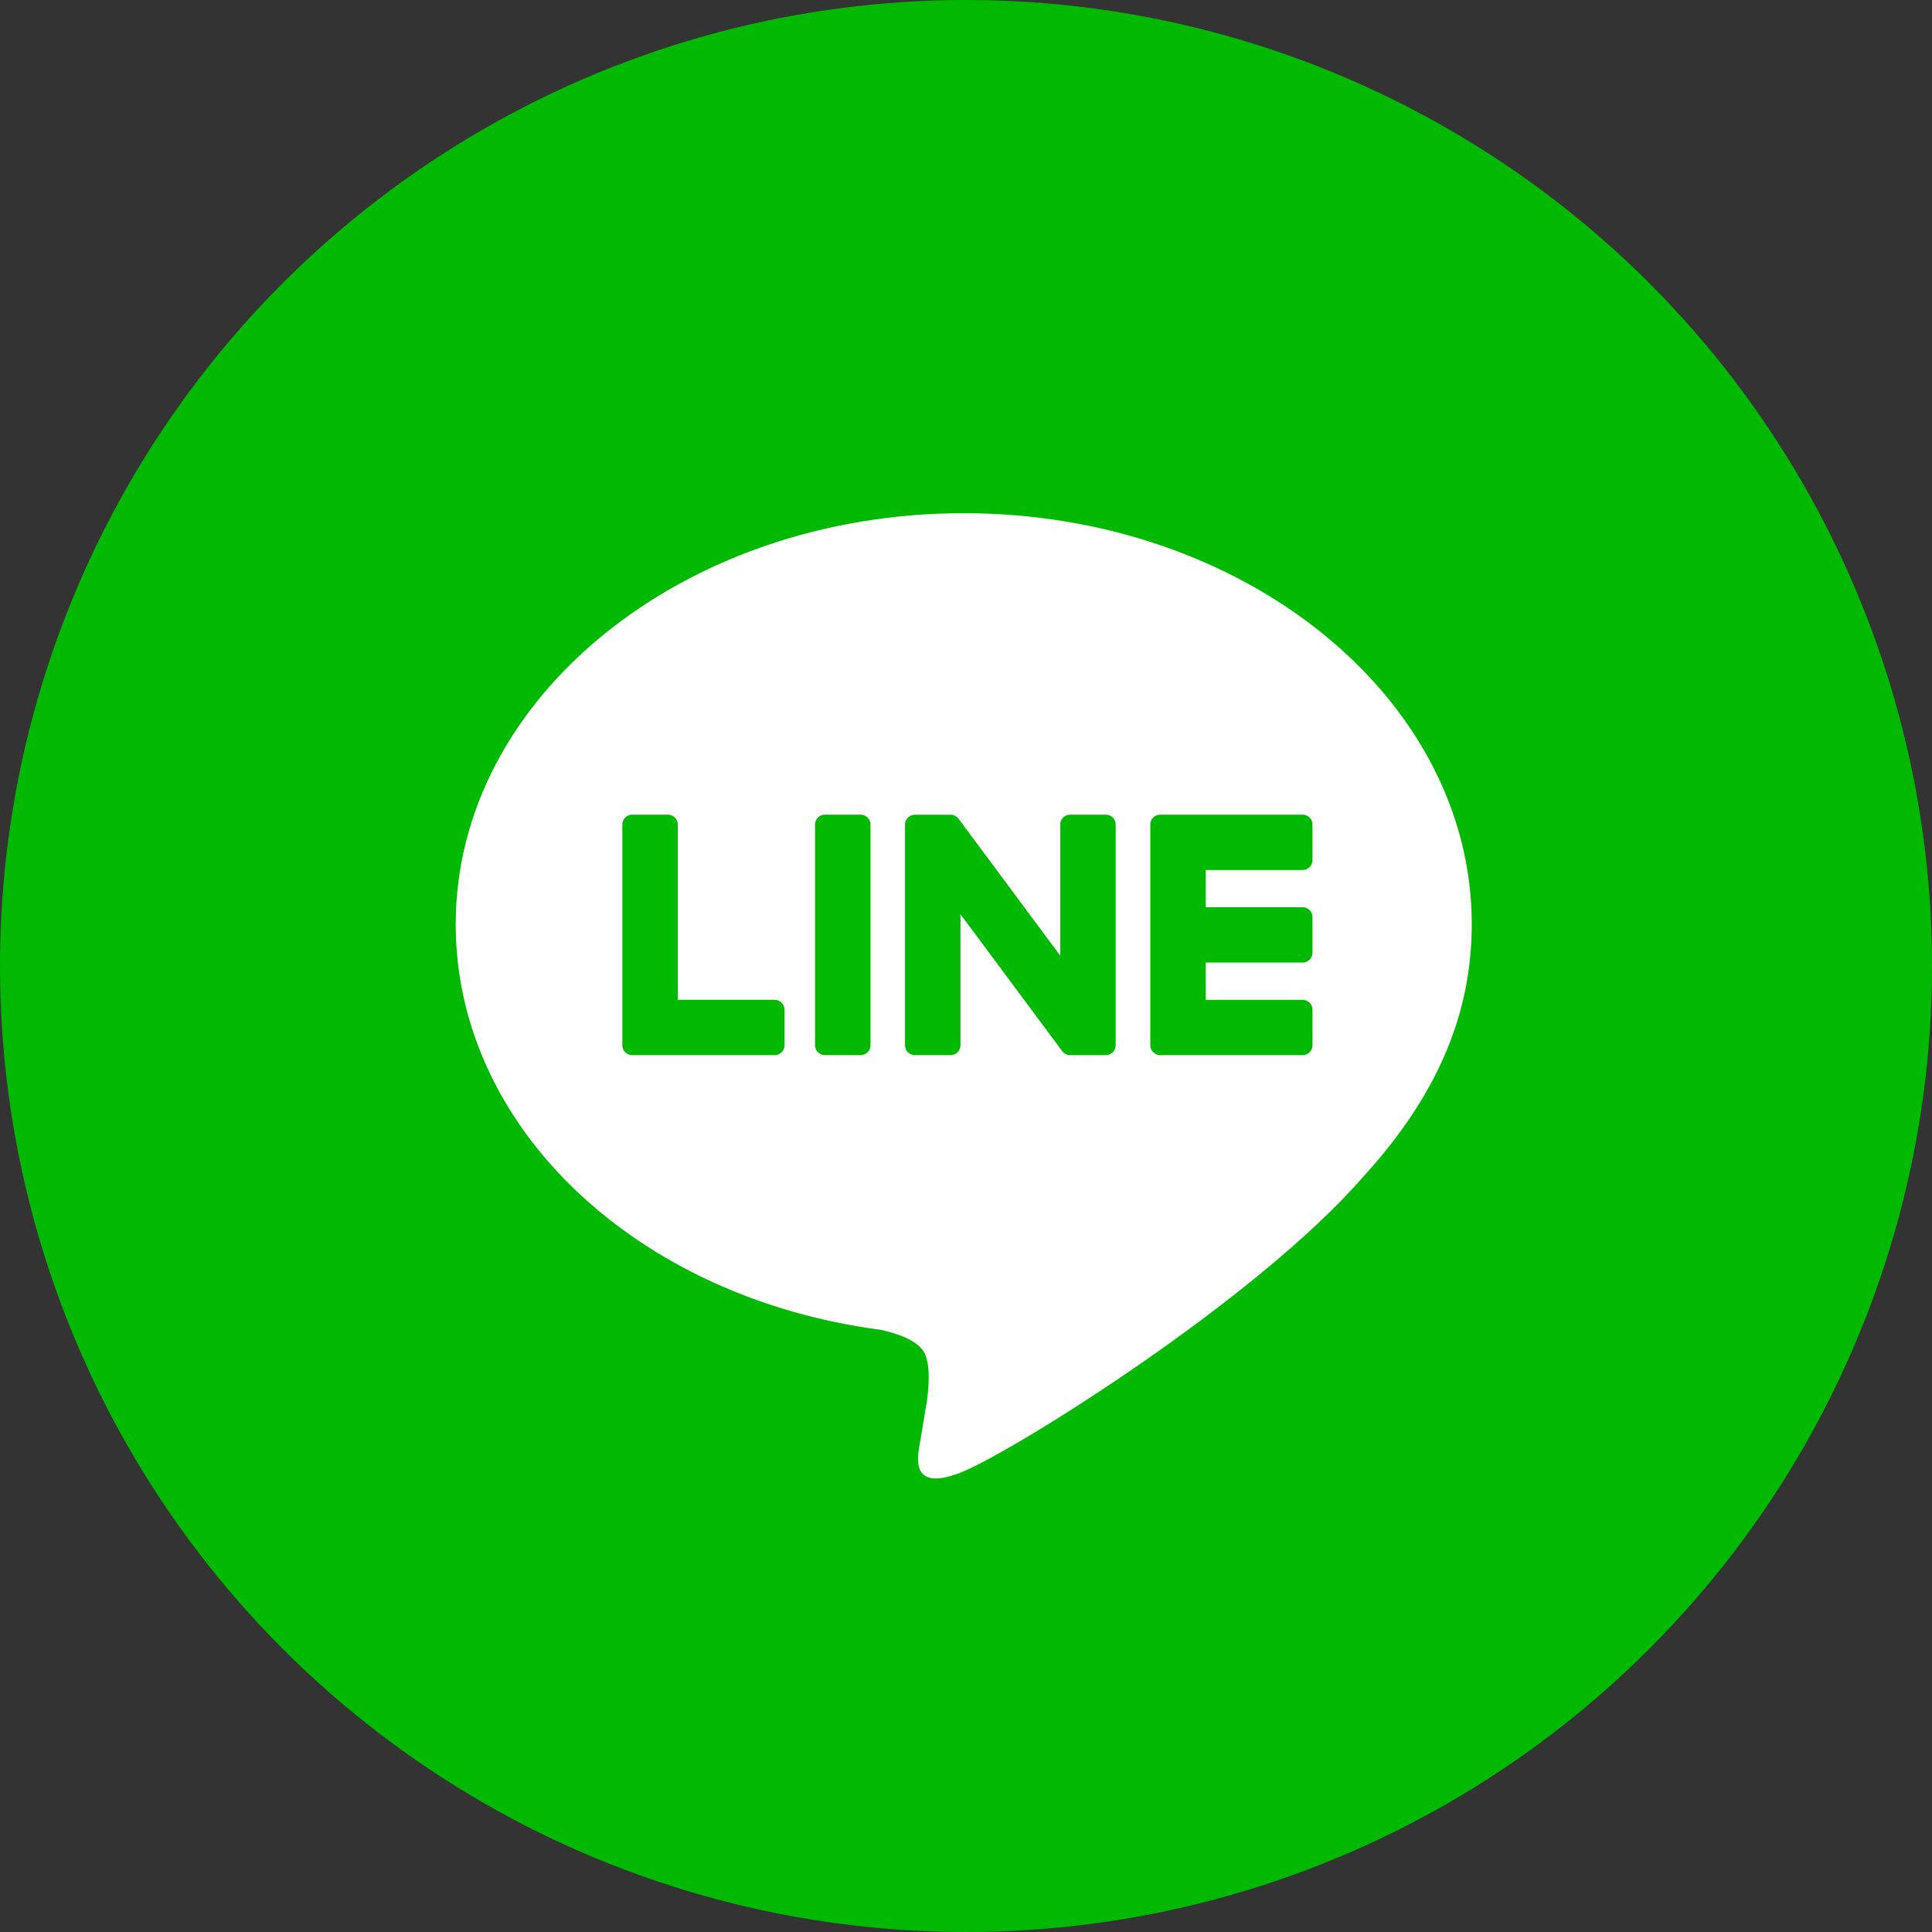
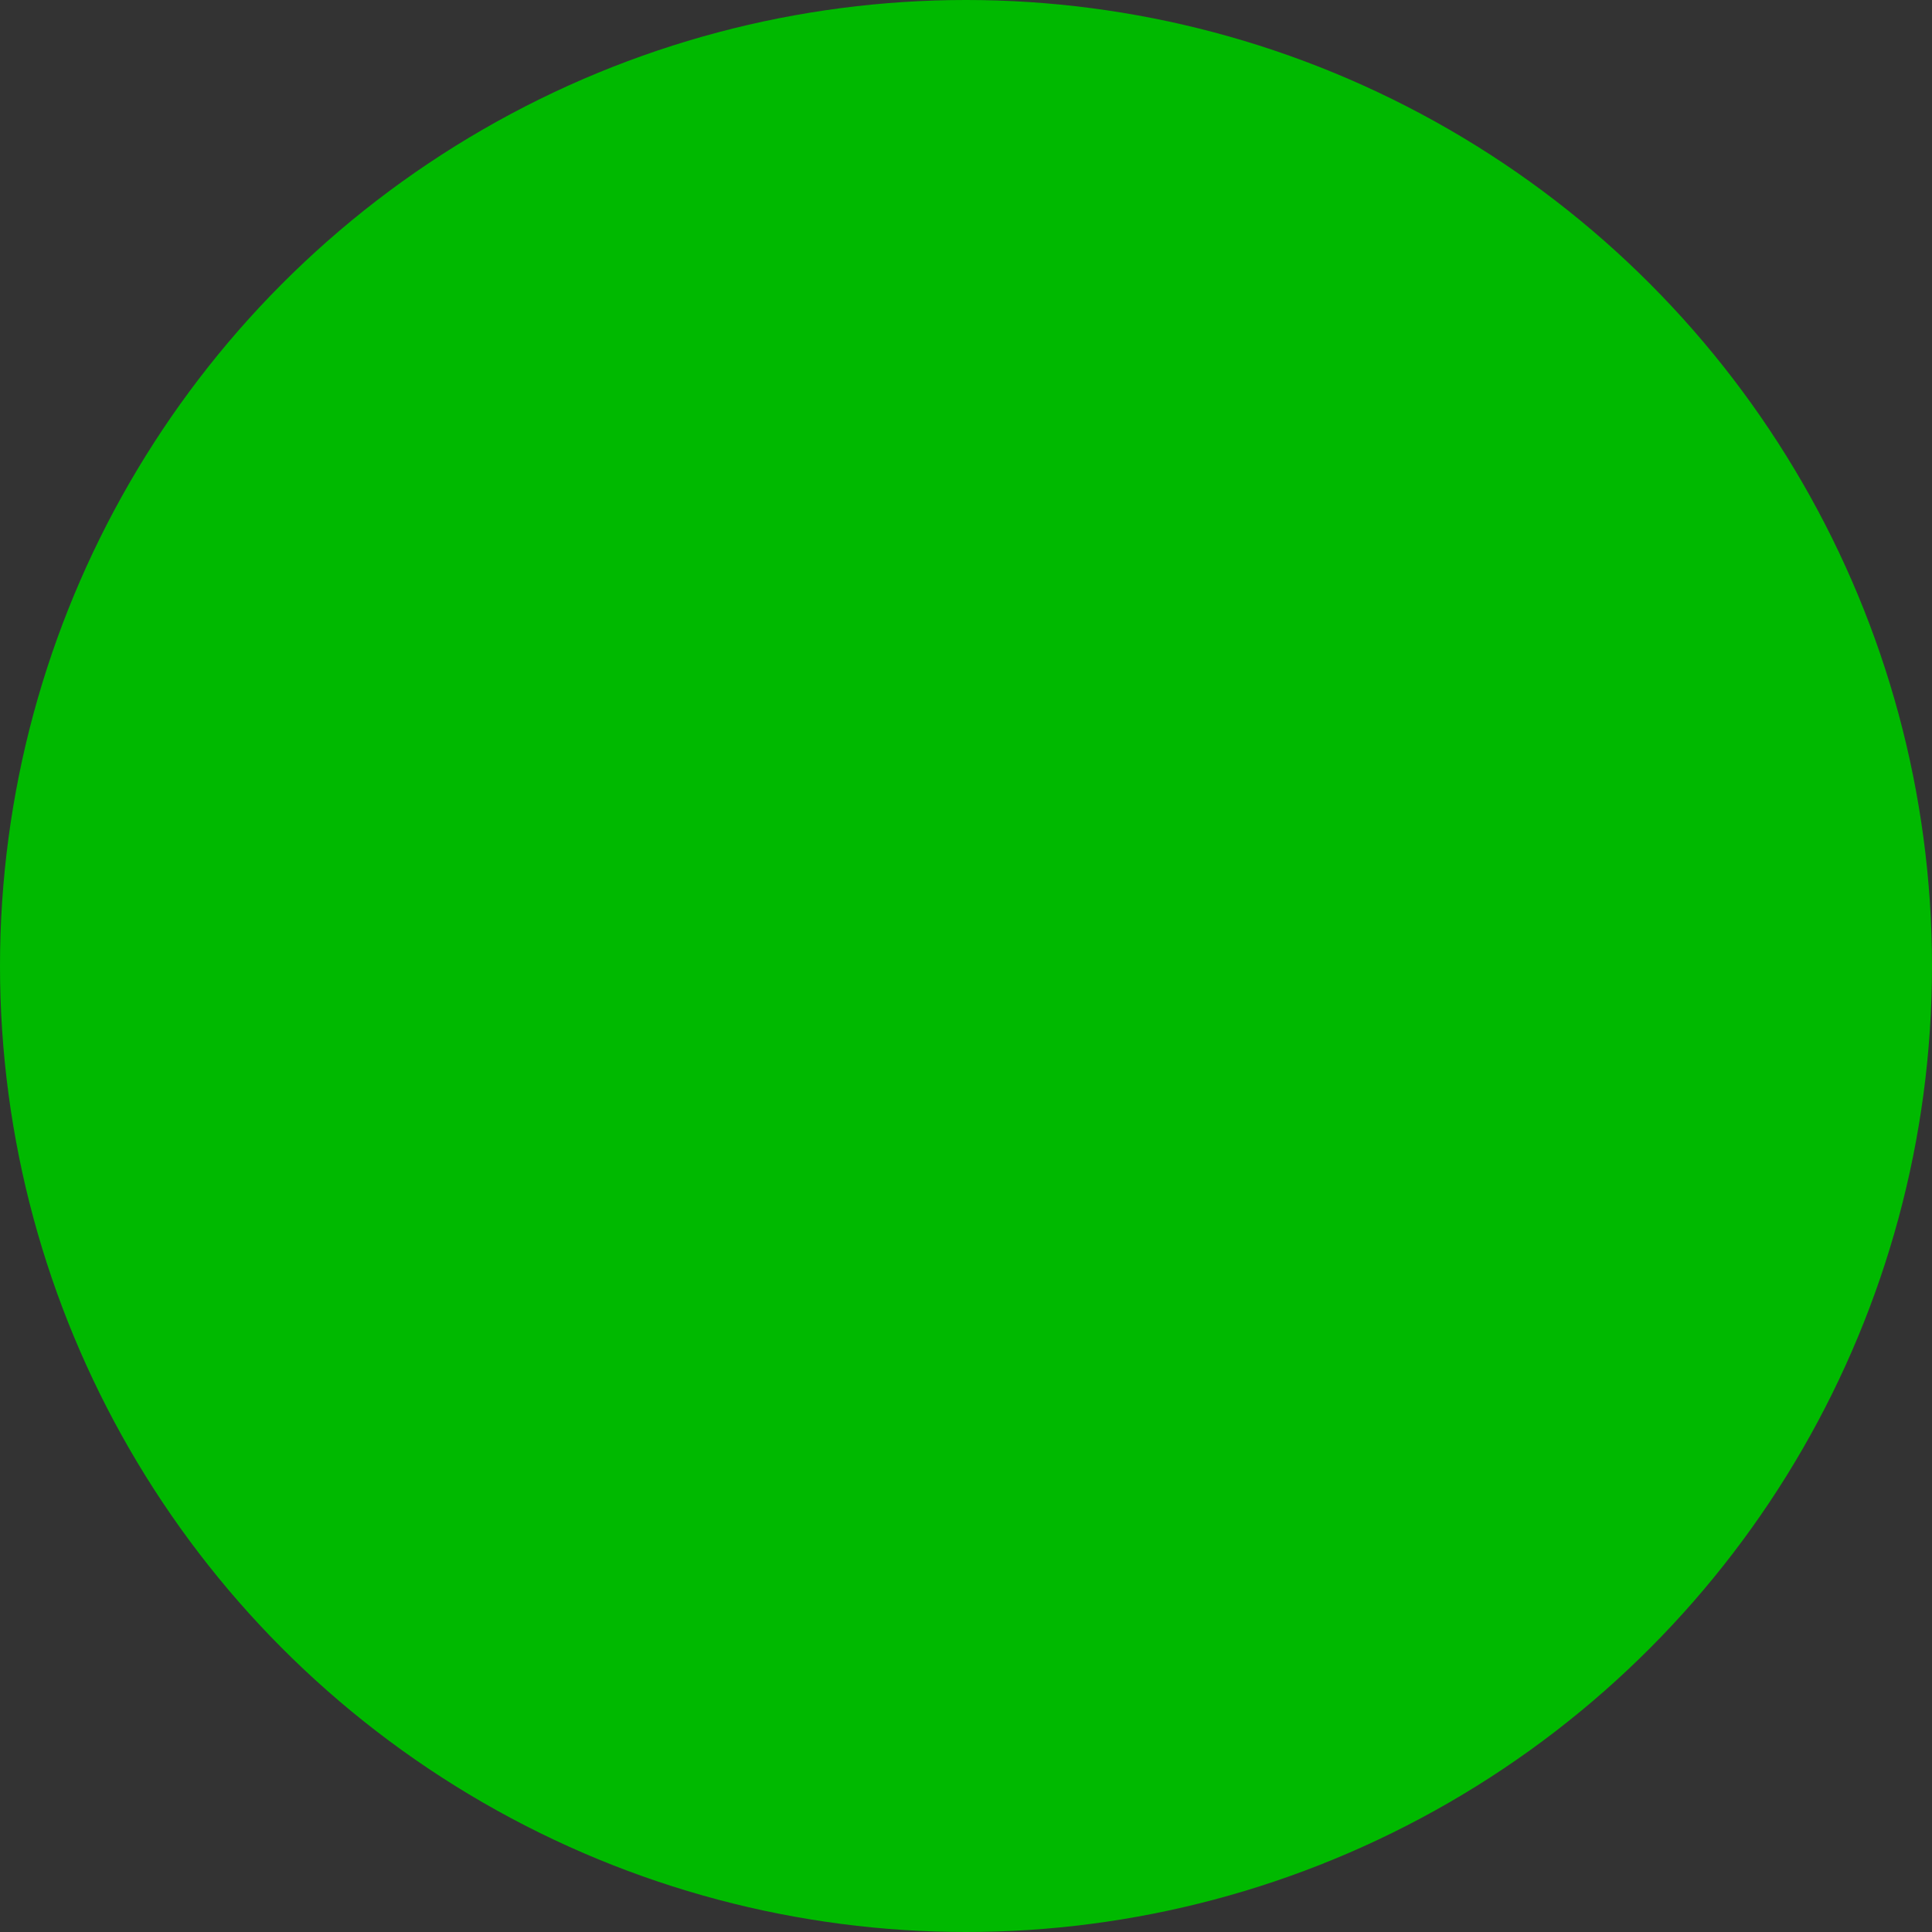
<svg xmlns="http://www.w3.org/2000/svg" width="32" height="32" fill="none">
  <rect width="100%" height="100%" fill="#333333" stroke="none" />
  <circle cx="16" cy="16" r="16" fill="#00B900" />
  <path fill-rule="evenodd" clip-rule="evenodd" d="M22.549 27.843H9.452a5 5 0 01-5.007-4.993V9.792c0-2.757 2.242-4.992 5.007-4.992H22.55a5 5 0 015.007 4.993V22.85c0 2.758-2.242 4.993-5.008 4.993" fill="#00B900" />
-   <path fill-rule="evenodd" clip-rule="evenodd" d="M24.377 15.309c0-3.755-3.775-6.809-8.415-6.809-4.639 0-8.414 3.054-8.414 6.809 0 3.365 2.993 6.184 7.037 6.717.274.059.647.18.741.413.085.212.056.545.028.759l-.12.718c-.037.212-.17.83.728.453.898-.378 4.846-2.846 6.612-4.872 1.219-1.333 1.803-2.686 1.803-4.188" fill="#fff" />
  <path fill-rule="evenodd" clip-rule="evenodd" d="M14.254 13.494h-.59a.164.164 0 00-.164.163v3.656c0 .09.074.163.164.163h.59c.09 0 .164-.073.164-.163v-3.656a.164.164 0 00-.164-.163m4.061 0h-.59a.164.164 0 00-.164.163v2.172l-1.68-2.262a.189.189 0 00-.027-.03l-.009-.008-.004-.003-.008-.006-.005-.003-.009-.005c-.002 0-.004-.002-.005-.003l-.01-.003a.05.05 0 00-.005-.002.077.077 0 00-.01-.003l-.005-.002a.223.223 0 00-.017-.003l-.008-.001h-.605a.164.164 0 00-.164.162v3.656c0 .09.074.163.164.163h.59c.09 0 .164-.073.164-.163v-2.171l1.683 2.265c.011.016.026.03.041.04l.002.002a.145.145 0 00.01.006l.005.002.008.004.008.004.004.001a.289.289 0 00.012.004h.002a.156.156 0 00.042.006h.59c.09 0 .164-.073.164-.163v-3.656a.164.164 0 00-.164-.163M12.83 16.56h-1.604v-2.903a.164.164 0 00-.164-.163h-.59a.164.164 0 00-.164.163v3.656c0 .044.018.084.046.113l.002.002.003.002a.16.16 0 00.113.046h2.358c.09 0 .164-.073.164-.163v-.589a.164.164 0 00-.164-.163m8.745-2.151c.09 0 .164-.074.164-.164v-.588a.164.164 0 00-.164-.164h-2.358a.163.163 0 00-.114.046l-.002.002a.162.162 0 00-.048.115v3.656a.161.161 0 00.048.115l.003.002a.16.16 0 00.113.046h2.358c.09 0 .164-.073.164-.163v-.589a.164.164 0 00-.164-.163h-1.604v-.618h1.604c.09 0 .164-.073.164-.164v-.588a.164.164 0 00-.164-.164h-1.604v-.617h1.604z" fill="#00B900" />
</svg>